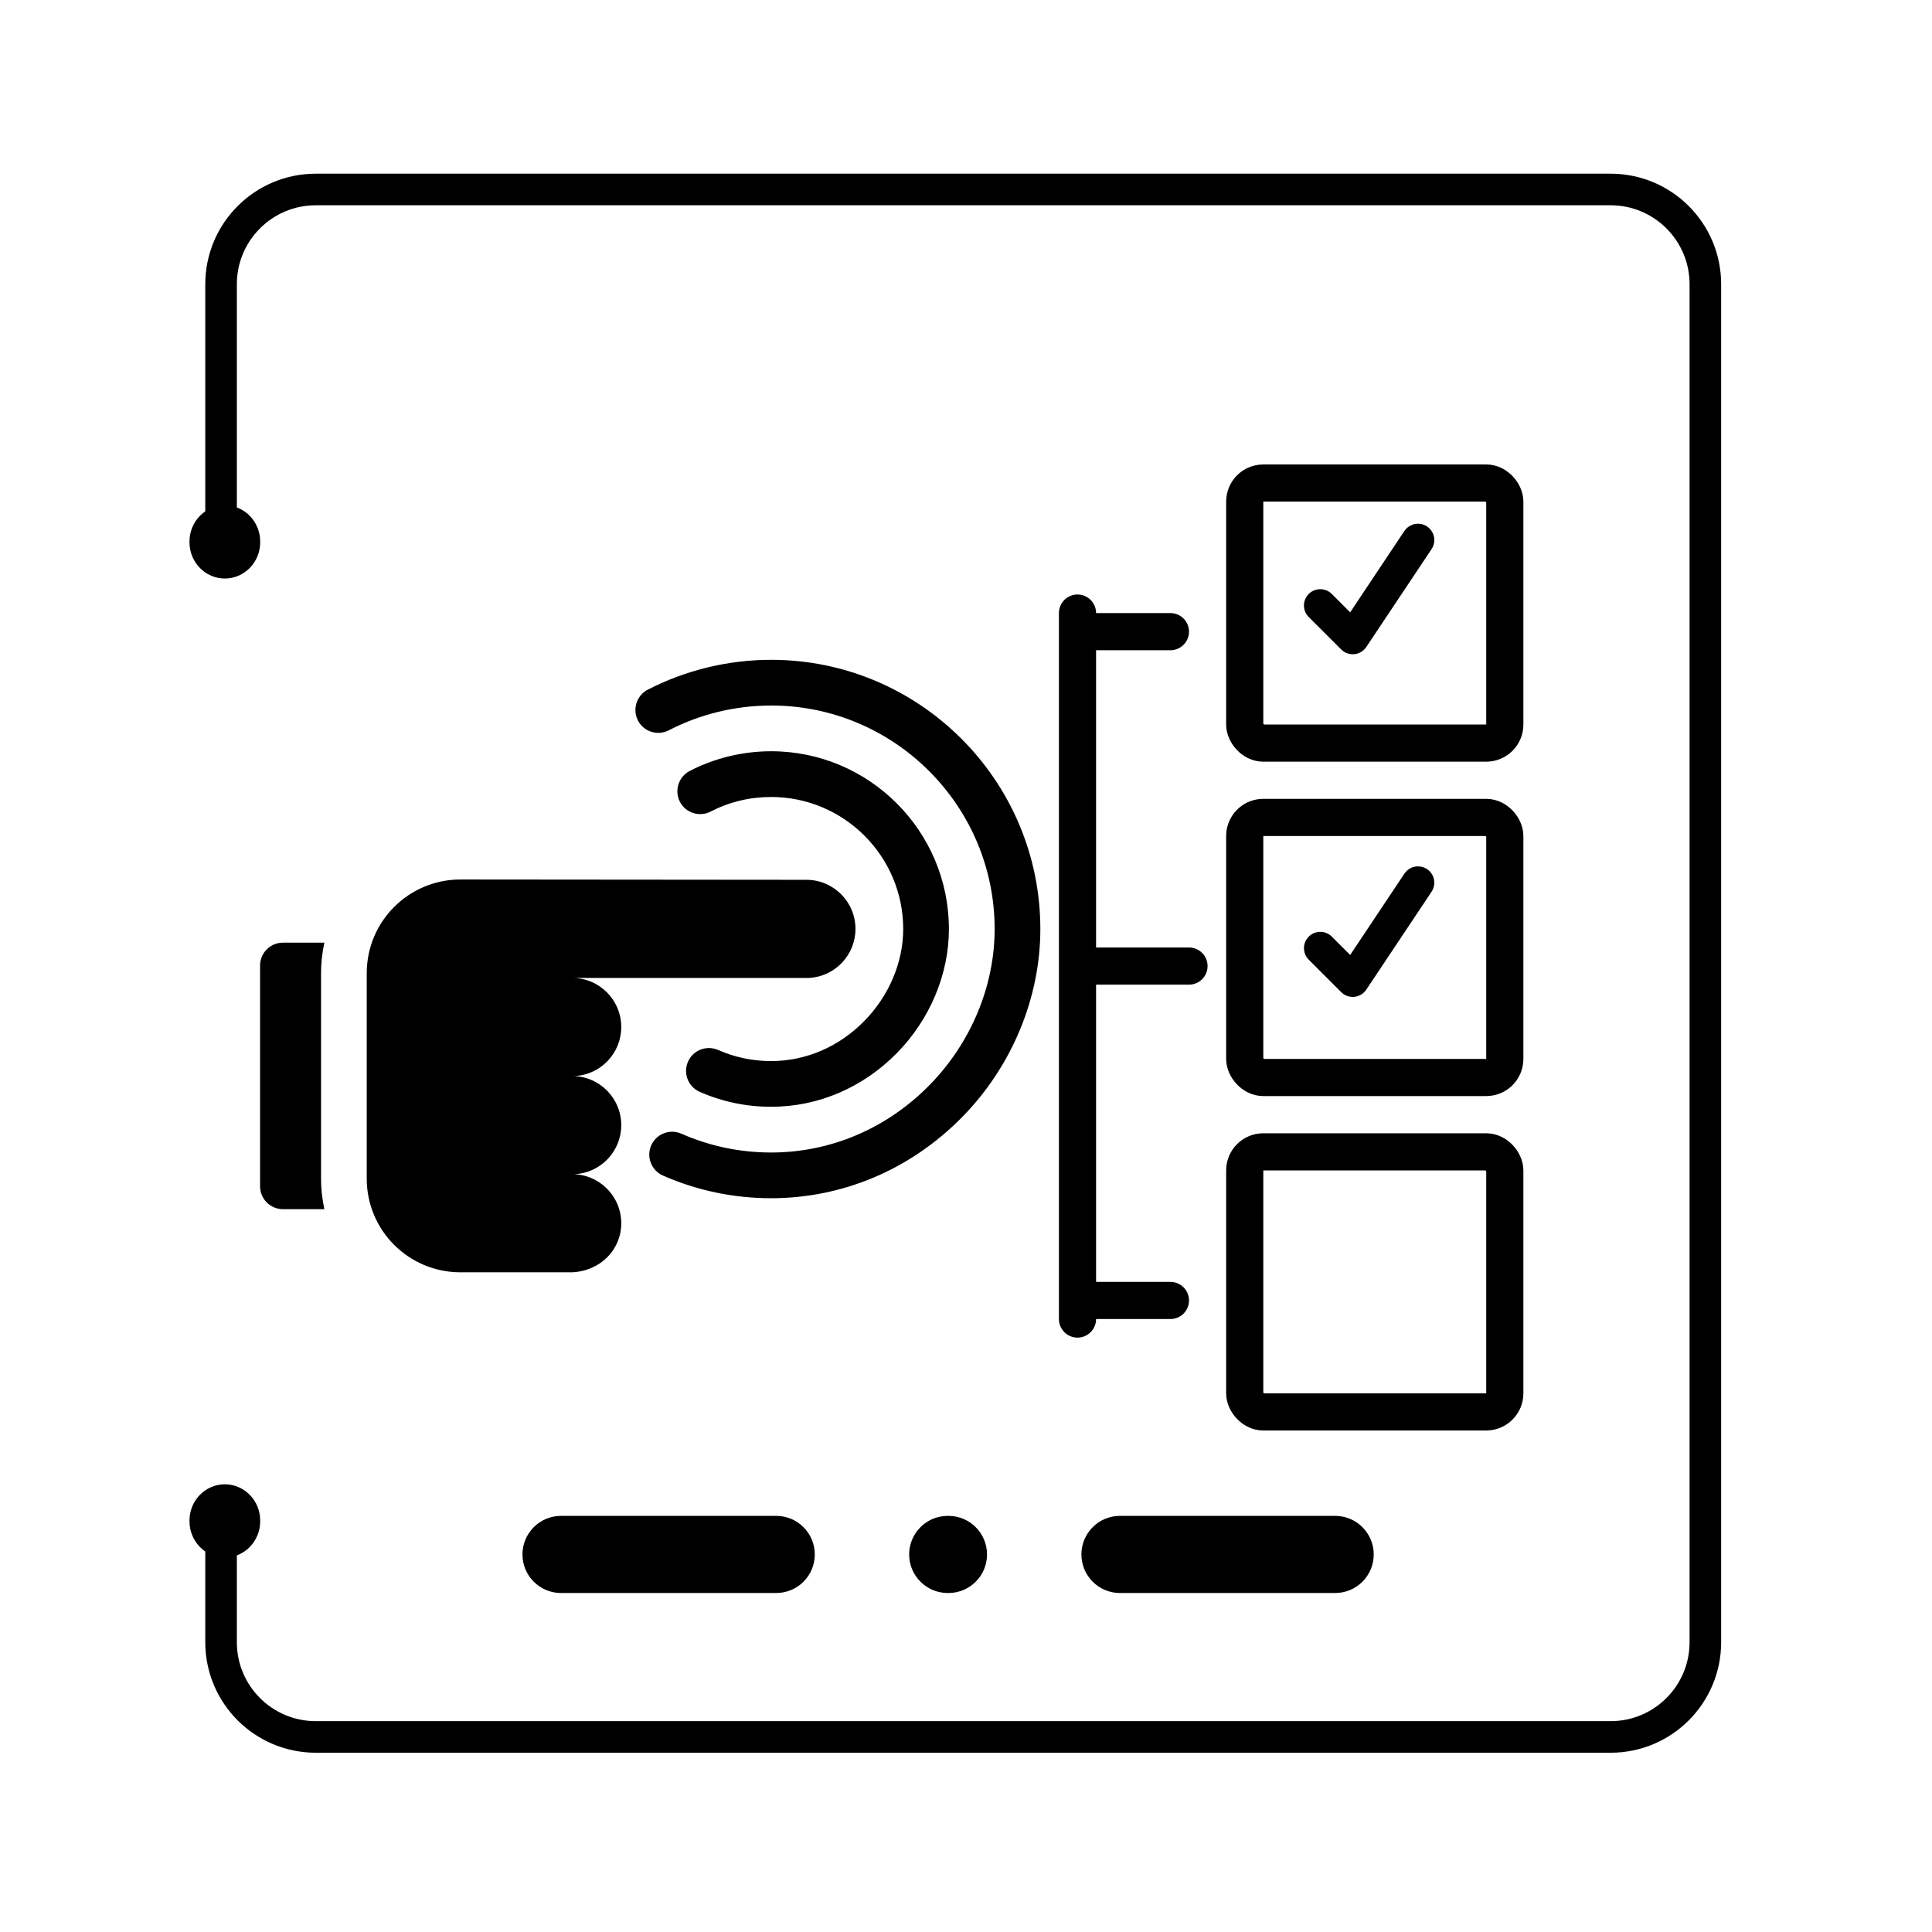
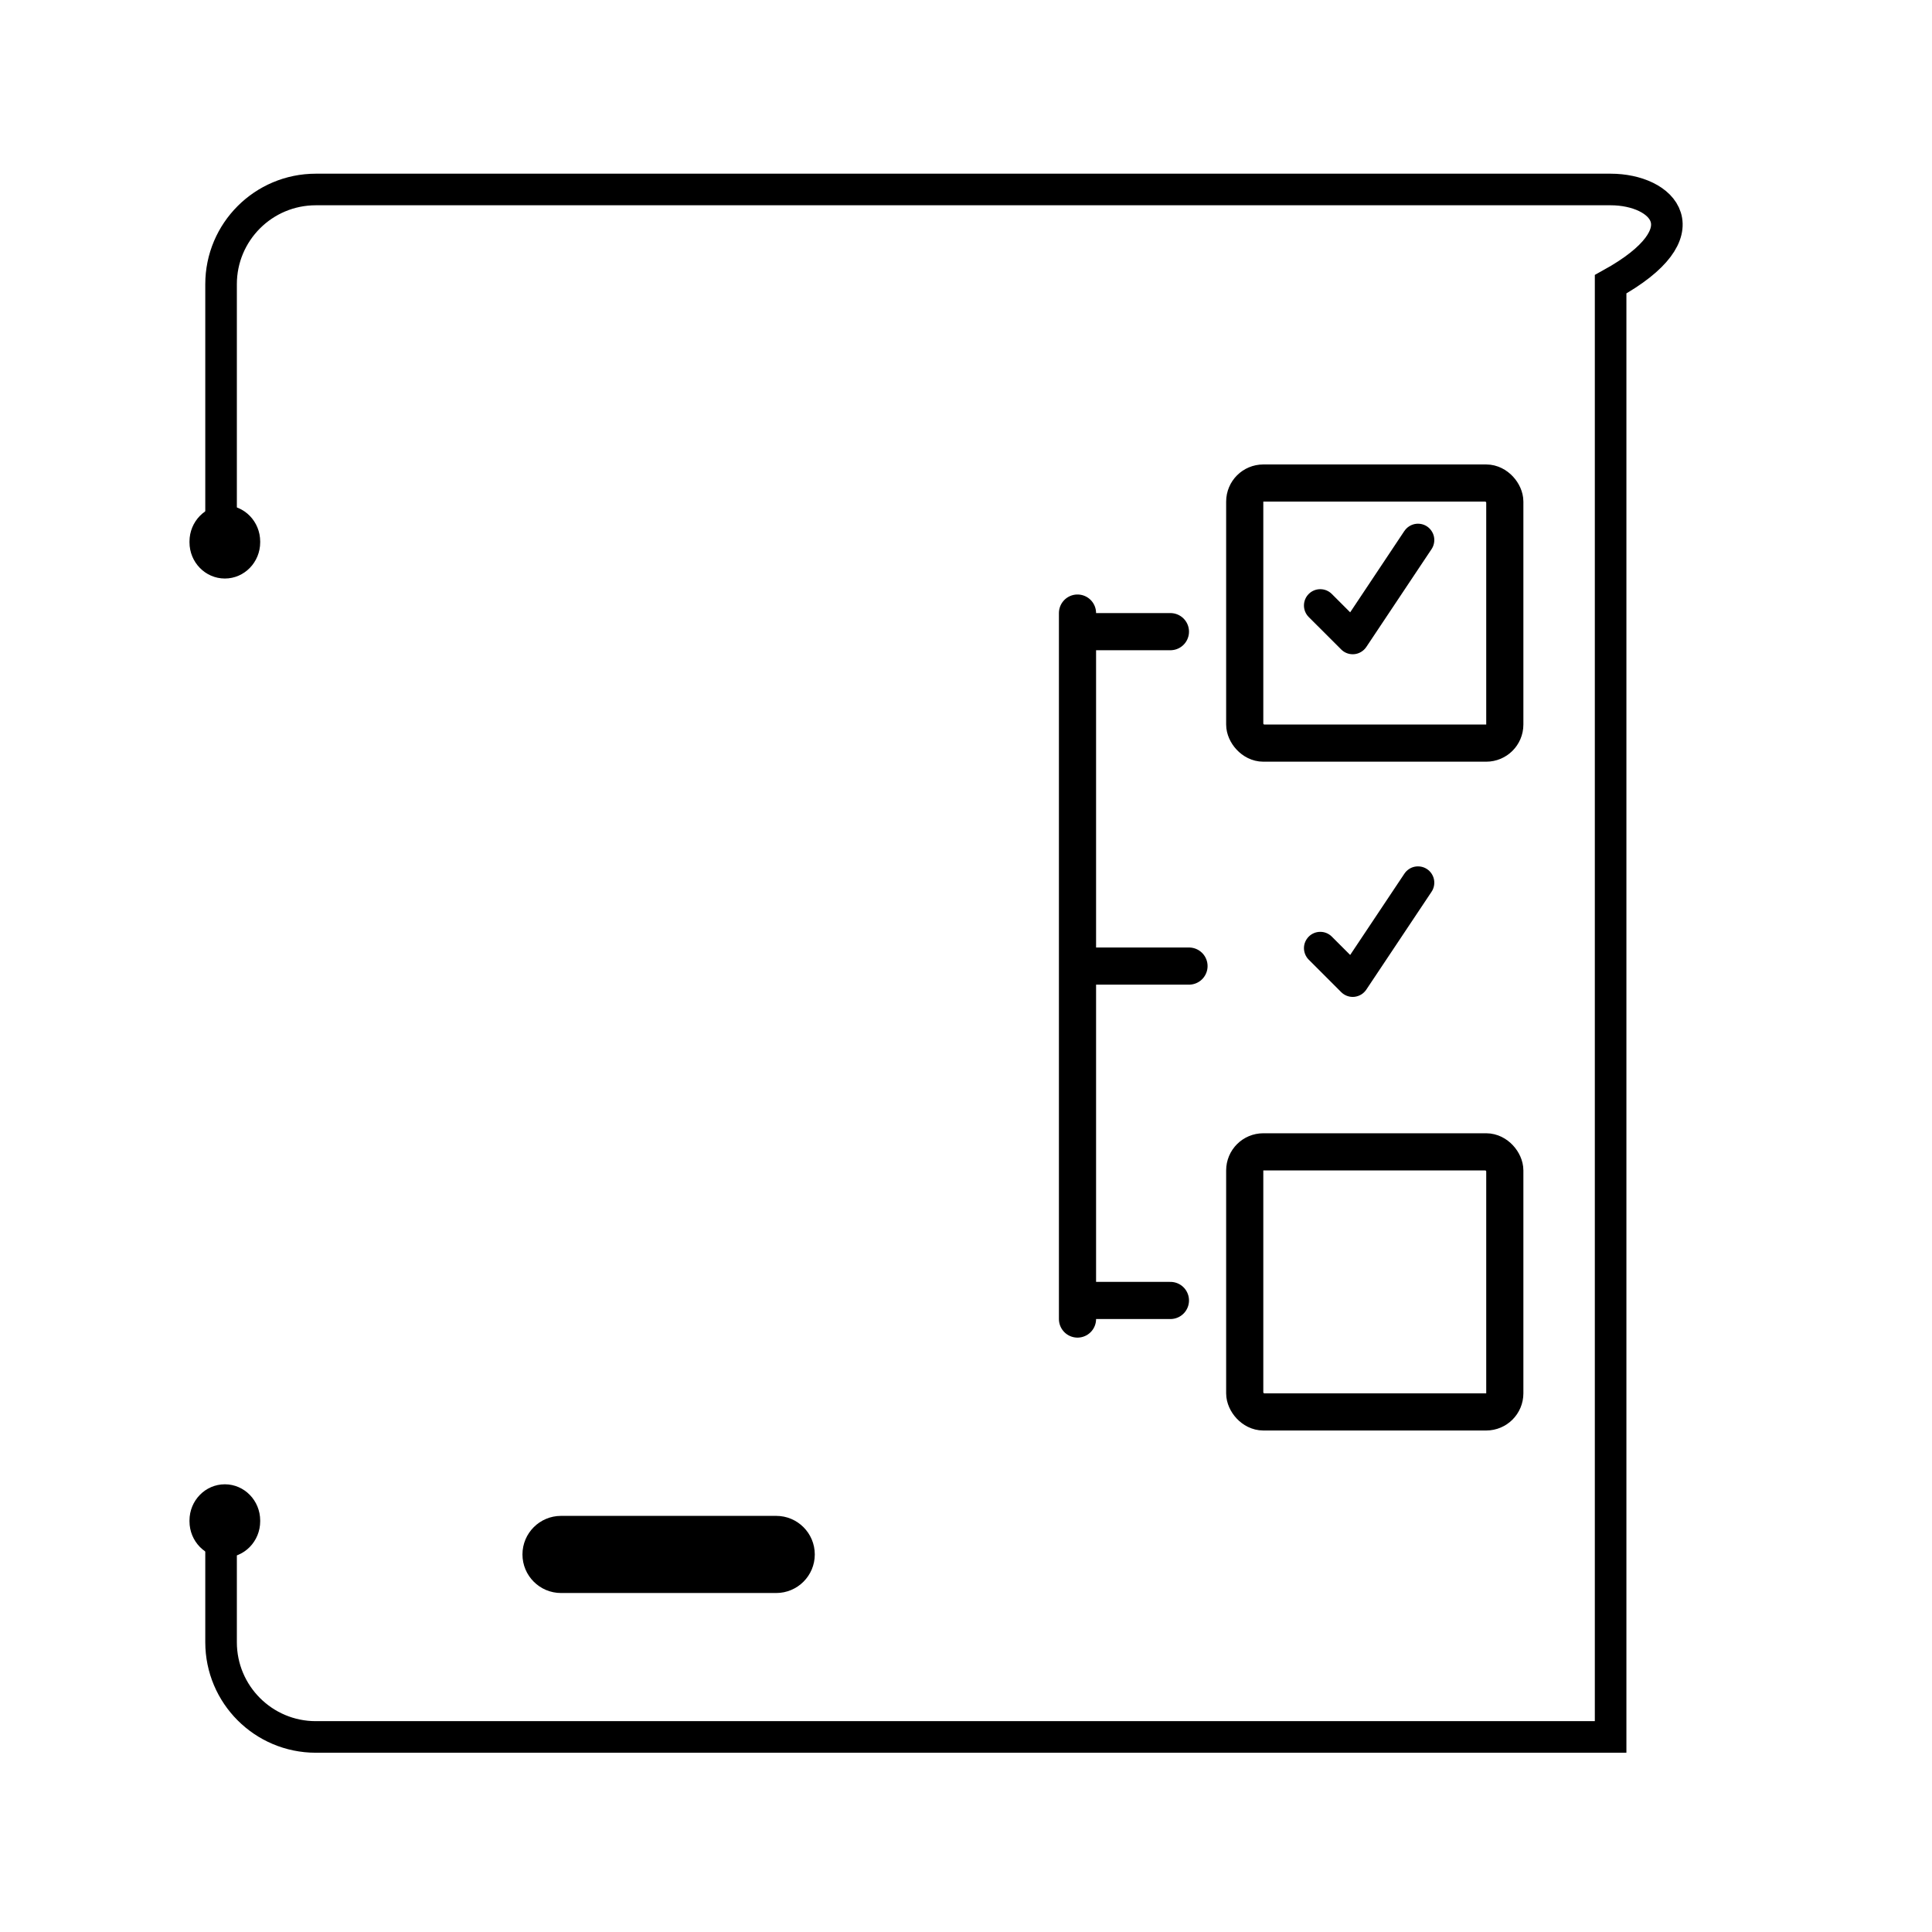
<svg xmlns="http://www.w3.org/2000/svg" width="52" height="52" viewBox="0 0 52 52" fill="none">
-   <path d="M5.95 40.375V44.2C5.95 45.608 7.091 46.75 8.5 46.75H43.35C44.758 46.75 45.9 45.608 45.9 44.2V7.65C45.9 6.242 44.758 5.1 43.35 5.1H8.5C7.091 5.1 5.95 6.242 5.95 7.65V14.273" stroke="black" stroke-width="0.85" />
+   <path d="M5.95 40.375V44.2C5.95 45.608 7.091 46.75 8.5 46.75H43.35V7.65C45.9 6.242 44.758 5.1 43.35 5.1H8.5C7.091 5.1 5.95 6.242 5.95 7.65V14.273" stroke="black" stroke-width="0.85" />
  <path d="M6.052 15.571C6.577 15.571 7.003 15.134 7.003 14.595V14.576C7.003 14.037 6.577 13.6 6.052 13.6C5.526 13.6 5.1 14.037 5.1 14.576V14.595C5.1 15.134 5.526 15.571 6.052 15.571Z" fill="black" />
  <path d="M6.052 41.921C6.577 41.921 7.003 41.484 7.003 40.945V40.926C7.003 40.387 6.577 39.95 6.052 39.95C5.526 39.95 5.1 40.387 5.1 40.926V40.945C5.1 41.484 5.526 41.921 6.052 41.921Z" fill="black" />
  <path d="M37.799 14.291L36.34 16.481L35.84 15.981C35.757 15.901 35.647 15.857 35.531 15.858C35.416 15.859 35.306 15.905 35.225 15.986C35.143 16.068 35.097 16.178 35.096 16.293C35.095 16.408 35.139 16.519 35.219 16.602L36.098 17.48C36.18 17.563 36.292 17.609 36.408 17.609C36.422 17.609 36.437 17.609 36.452 17.607C36.517 17.601 36.579 17.58 36.635 17.546C36.69 17.513 36.738 17.468 36.774 17.414L38.531 14.779C38.563 14.731 38.585 14.677 38.596 14.62C38.607 14.564 38.607 14.505 38.596 14.449C38.585 14.392 38.562 14.339 38.53 14.291C38.498 14.243 38.457 14.201 38.409 14.169C38.361 14.137 38.307 14.115 38.251 14.104C38.194 14.093 38.136 14.093 38.079 14.104C38.023 14.116 37.969 14.138 37.921 14.17C37.873 14.202 37.832 14.243 37.8 14.291H37.799Z" fill="black" />
  <path d="M36.098 26.703C36.18 26.785 36.292 26.832 36.408 26.832C36.422 26.832 36.437 26.832 36.452 26.83C36.517 26.823 36.579 26.802 36.635 26.769C36.69 26.736 36.738 26.69 36.774 26.636L38.531 24.001C38.563 23.953 38.585 23.899 38.596 23.843C38.607 23.786 38.607 23.728 38.596 23.672C38.585 23.615 38.562 23.561 38.53 23.513C38.498 23.465 38.457 23.424 38.409 23.392C38.361 23.36 38.307 23.338 38.251 23.327C38.194 23.316 38.136 23.316 38.079 23.327C38.023 23.338 37.969 23.36 37.921 23.393C37.873 23.425 37.832 23.466 37.8 23.514L36.34 25.703L35.841 25.204C35.758 25.124 35.647 25.079 35.532 25.081C35.417 25.081 35.306 25.128 35.225 25.209C35.144 25.291 35.097 25.401 35.096 25.516C35.096 25.631 35.14 25.742 35.22 25.825L36.098 26.703Z" fill="black" />
  <path d="M14.062 41.838C14.062 42.411 14.527 42.876 15.1 42.876H20.892C21.465 42.876 21.93 42.411 21.93 41.838C21.93 41.265 21.465 40.8 20.892 40.8H15.1C14.527 40.8 14.062 41.265 14.062 41.838Z" fill="black" />
-   <path d="M29.106 41.838C29.106 42.411 29.571 42.876 30.144 42.876H35.936C36.509 42.876 36.974 42.411 36.974 41.838C36.974 41.265 36.509 40.8 35.936 40.8H30.144C29.571 40.8 29.106 41.265 29.106 41.838Z" fill="black" />
-   <path d="M25.508 40.8C24.935 40.8 24.47 41.265 24.47 41.838C24.47 42.411 24.935 42.876 25.508 42.876H25.528C26.101 42.876 26.566 42.411 26.566 41.838C26.566 41.265 26.101 40.8 25.528 40.8H25.508Z" fill="black" />
  <g clip-path="url(#clip0_13332_1715)">
    <path d="M17.102 19.11C17.102 18.887 17.223 18.672 17.434 18.563C18.453 18.037 19.602 17.759 20.756 17.759C24.751 17.759 28.001 21.009 28.001 25.005C28.001 26.86 27.234 28.705 25.897 30.066C24.514 31.474 22.688 32.25 20.756 32.25C19.745 32.25 18.765 32.045 17.843 31.64C17.532 31.503 17.391 31.14 17.527 30.829C17.664 30.518 18.027 30.377 18.338 30.513C19.103 30.849 19.917 31.02 20.756 31.02C22.355 31.02 23.869 30.375 25.019 29.204C26.132 28.07 26.771 26.54 26.771 25.005C26.771 21.688 24.072 18.989 20.756 18.989C19.797 18.989 18.844 19.22 17.999 19.657C17.697 19.812 17.326 19.694 17.17 19.392C17.124 19.302 17.102 19.205 17.102 19.11Z" fill="black" />
    <path d="M18.231 21.297C18.231 21.075 18.352 20.86 18.564 20.75C19.235 20.403 19.993 20.22 20.756 20.22C23.394 20.22 25.54 22.367 25.54 25.005C25.54 26.22 25.03 27.437 24.141 28.342C23.224 29.275 22.022 29.789 20.756 29.789C20.088 29.789 19.441 29.654 18.833 29.387C18.522 29.25 18.38 28.887 18.517 28.576C18.653 28.265 19.016 28.124 19.328 28.26C19.779 28.459 20.259 28.559 20.756 28.559C21.689 28.559 22.58 28.176 23.263 27.48C23.928 26.802 24.31 25.901 24.31 25.005C24.31 23.045 22.715 21.451 20.756 21.451C20.18 21.451 19.633 21.583 19.128 21.843C18.827 21.999 18.456 21.881 18.299 21.579C18.253 21.489 18.231 21.392 18.231 21.297Z" fill="black" />
    <path d="M8.641 31.725L8.641 26.192C8.641 25.912 8.672 25.638 8.731 25.372L7.615 25.372C7.276 25.372 7 25.647 7 25.987L7 31.93C7 32.27 7.276 32.545 7.615 32.545L8.731 32.545C8.672 32.281 8.641 32.006 8.641 31.725Z" fill="black" />
    <path d="M15.399 34.244C16.168 34.207 16.721 33.63 16.721 32.925C16.721 32.195 16.129 31.603 15.399 31.603C15.415 31.603 15.471 31.603 15.471 31.603C16.168 31.566 16.721 30.989 16.721 30.284C16.721 29.554 16.129 28.962 15.399 28.962C15.415 28.962 15.471 28.962 15.471 28.962C16.168 28.925 16.721 28.348 16.721 27.643C16.721 26.913 16.129 26.321 15.399 26.321L21.776 26.321C22.472 26.284 23.025 25.707 23.025 25.002C23.025 24.272 22.433 23.68 21.703 23.68L12.393 23.672C11.001 23.671 9.871 24.799 9.871 26.192L9.871 31.725C9.871 33.116 10.999 34.244 12.391 34.244L15.399 34.244L15.399 34.244Z" fill="black" />
  </g>
  <rect x="33.502" y="13.001" width="7" height="7" rx="0.5" stroke="black" />
-   <rect x="33.502" y="22.001" width="7" height="7" rx="0.5" stroke="black" />
  <rect x="33.502" y="31.002" width="7" height="7" rx="0.5" stroke="black" />
  <line x1="31.502" y1="17.001" x2="29.502" y2="17.001" stroke="black" stroke-linecap="round" />
  <line x1="31.502" y1="35.002" x2="29.502" y2="35.002" stroke="black" stroke-linecap="round" />
  <path d="M29.001 16.501V26.002M29.001 35.502V26.002M29.001 26.002H32.002" stroke="black" stroke-linecap="round" stroke-linejoin="round" />
  <defs>
    <clipPath id="clip0_13332_1715">
-       <rect width="21.001" height="21.001" fill="white" transform="translate(28.001 15.501) rotate(90)" />
-     </clipPath>
+       </clipPath>
  </defs>
</svg>